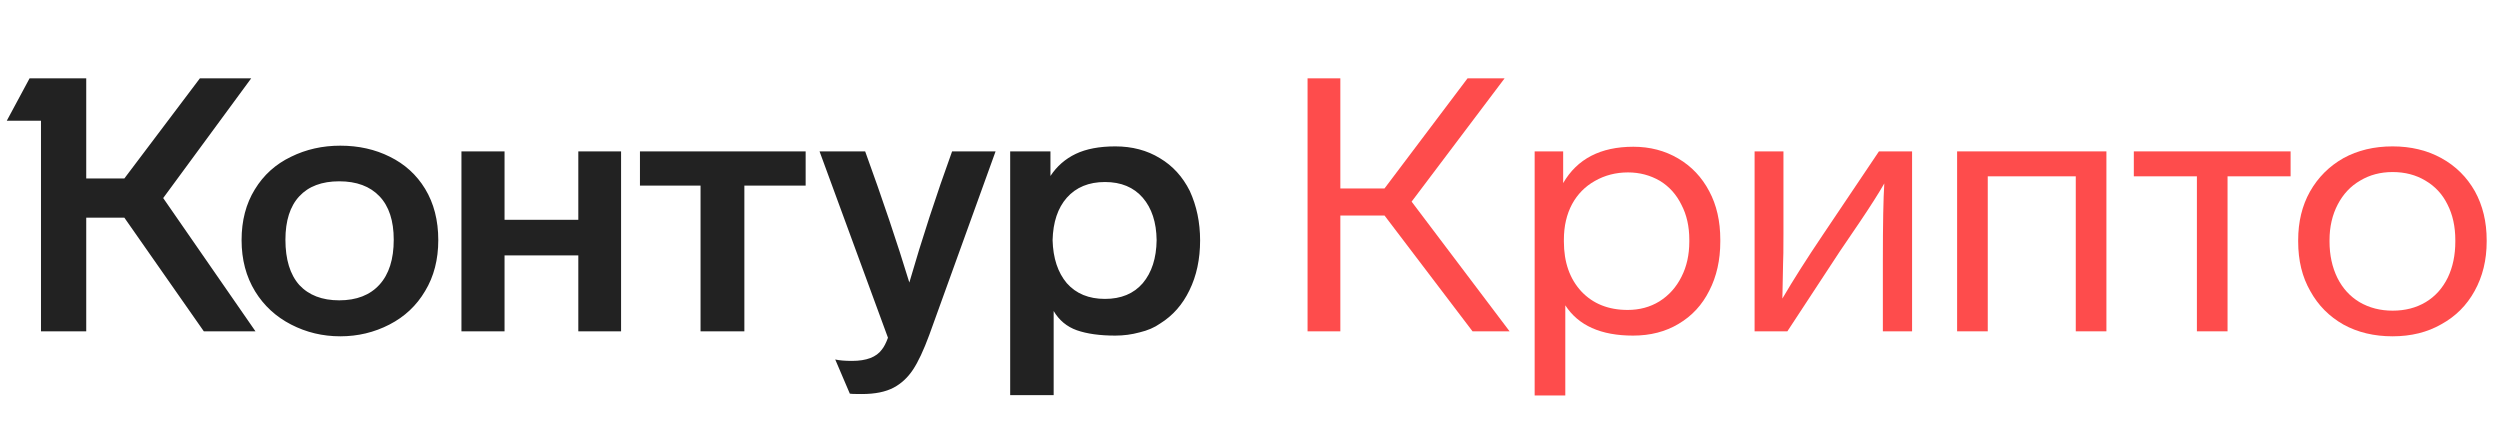
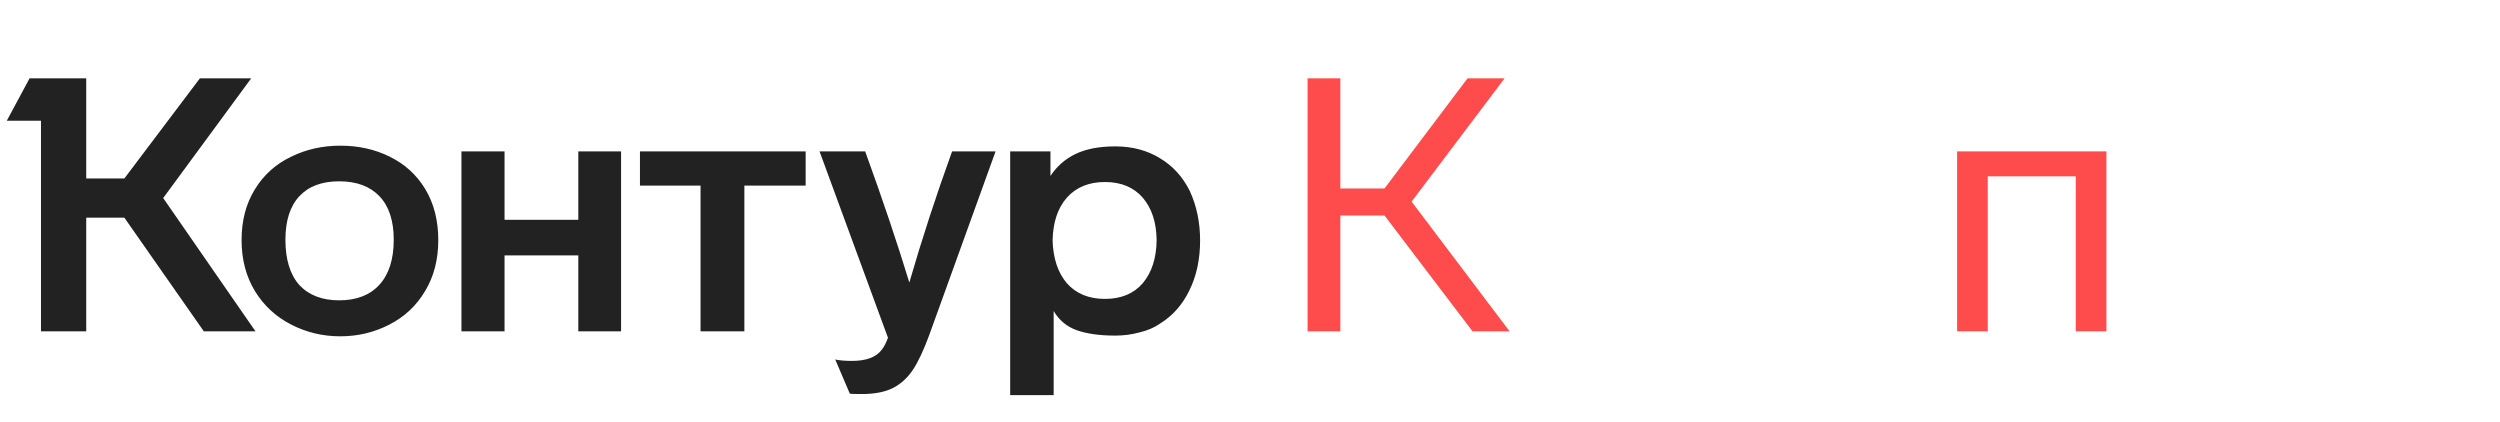
<svg xmlns="http://www.w3.org/2000/svg" width="166" height="28" viewBox="0 0 166 28" fill="none">
  <path d="M16.041 15.943C16.041 17.236 16.341 18.372 16.941 19.35C17.524 20.297 18.321 21.03 19.33 21.55C20.34 22.071 21.428 22.331 22.595 22.331C23.762 22.331 24.851 22.071 25.86 21.55C26.87 21.03 27.659 20.289 28.226 19.326C28.81 18.364 29.102 17.236 29.102 15.943C29.102 14.634 28.81 13.498 28.226 12.536C27.659 11.605 26.878 10.896 25.884 10.407C24.906 9.918 23.81 9.673 22.595 9.673C21.412 9.673 20.324 9.918 19.33 10.407C18.305 10.896 17.5 11.621 16.917 12.583C16.333 13.53 16.041 14.65 16.041 15.943ZM69.963 26.235V20.651C70.325 21.267 70.838 21.692 71.501 21.929C72.179 22.166 73.031 22.284 74.056 22.284C74.608 22.284 75.144 22.213 75.665 22.071C76.201 21.945 76.658 21.748 77.037 21.48C77.873 20.959 78.52 20.226 78.977 19.279C79.45 18.317 79.687 17.213 79.687 15.967C79.687 14.768 79.458 13.672 79.001 12.678C78.528 11.732 77.865 11.006 77.013 10.501C76.162 9.981 75.176 9.72 74.056 9.72C72.999 9.72 72.124 9.886 71.43 10.217C70.736 10.549 70.176 11.037 69.75 11.684V10.052H67.076V26.235H69.963ZM58.961 22.426C58.834 22.773 58.7 23.033 58.559 23.207C58.196 23.711 57.533 23.964 56.571 23.964C56.098 23.964 55.727 23.932 55.459 23.869L56.429 26.14C56.461 26.156 56.729 26.164 57.233 26.164C58.101 26.164 58.803 26.022 59.339 25.738C59.844 25.47 60.27 25.076 60.617 24.555C60.964 24.035 61.327 23.262 61.705 22.237L66.106 10.052H63.219C62.163 12.97 61.216 15.872 60.38 18.759C59.576 16.124 58.598 13.222 57.447 10.052H54.418L58.961 22.426ZM18.952 15.919C18.952 14.658 19.259 13.695 19.874 13.033C20.489 12.37 21.373 12.039 22.524 12.039C23.676 12.039 24.567 12.37 25.198 13.033C25.829 13.695 26.144 14.658 26.144 15.919C26.144 17.213 25.829 18.206 25.198 18.901C24.567 19.595 23.676 19.942 22.524 19.942C21.389 19.942 20.505 19.602 19.874 18.924C19.259 18.23 18.952 17.229 18.952 15.919ZM69.892 15.943C69.923 14.744 70.239 13.806 70.838 13.127C71.453 12.434 72.297 12.086 73.37 12.086C74.442 12.086 75.278 12.434 75.878 13.127C76.477 13.822 76.785 14.76 76.8 15.943C76.785 17.142 76.477 18.096 75.878 18.806C75.278 19.5 74.442 19.847 73.37 19.847C72.297 19.847 71.453 19.5 70.838 18.806C70.239 18.096 69.923 17.142 69.892 15.943ZM13.273 5.201L8.257 11.85H5.726V5.201H1.964L0.45 8.017H2.721V22H5.726V14.453H8.257L13.534 22H16.964L10.836 13.151L16.68 5.201H13.273ZM33.502 22V16.96H38.4V22H41.239V10.052H38.4V14.594H33.502V10.052H30.64V22H33.502ZM46.516 12.323V22H49.426V12.323H53.495V10.052H42.493V12.323H46.516Z" fill="#222222" />
  <path d="M100.237 22L93.731 13.388L99.906 5.201H97.445L91.932 12.512H88.999V5.201H86.822V22H88.999V14.31H91.932L97.776 22H100.237Z" fill="#FE4C4C" />
-   <path d="M114.228 15.919C114.228 14.689 113.984 13.617 113.495 12.702C113.006 11.771 112.32 11.045 111.436 10.525C110.553 10.004 109.559 9.744 108.455 9.744C106.278 9.744 104.725 10.549 103.794 12.158V10.052H101.901V26.259H103.936V20.273C104.804 21.614 106.302 22.284 108.432 22.284C109.583 22.284 110.593 22.024 111.46 21.503C112.343 20.983 113.022 20.249 113.495 19.303C113.984 18.356 114.228 17.268 114.228 16.038V15.919ZM112.17 16.038C112.17 16.921 111.996 17.702 111.649 18.38C111.302 19.074 110.813 19.618 110.182 20.013C109.567 20.391 108.865 20.58 108.077 20.58C106.799 20.58 105.774 20.17 105.001 19.35C104.228 18.514 103.842 17.41 103.842 16.038V15.919C103.842 15.02 104.023 14.232 104.386 13.553C104.748 12.891 105.253 12.378 105.9 12.015C106.562 11.637 107.296 11.448 108.1 11.448C108.873 11.448 109.583 11.637 110.23 12.015C110.845 12.394 111.318 12.922 111.649 13.601C111.996 14.263 112.17 15.036 112.17 15.919V16.038Z" fill="#FE4C4C" />
-   <path d="M121.024 15.612C119.951 17.205 119.06 18.609 118.35 19.823L118.397 17.457C118.413 17.252 118.421 16.605 118.421 15.517V10.052H116.505V22H118.681L122.159 16.7L123.461 14.784C124.186 13.711 124.738 12.844 125.117 12.181C125.054 13.175 125.022 14.863 125.022 17.244V22H126.962V10.052H124.762L121.024 15.612Z" fill="#FE4C4C" />
  <path d="M131.987 22V11.708H137.831V22H139.866V10.052H129.952V22H131.987Z" fill="#FE4C4C" />
-   <path d="M152.096 10.052H141.686V11.708H145.874V22H147.909V11.708H152.096V10.052Z" fill="#FE4C4C" />
-   <path d="M165.115 15.943C165.115 14.729 164.855 13.648 164.334 12.702C163.798 11.755 163.057 11.022 162.11 10.501C161.164 9.981 160.083 9.72 158.869 9.72C157.639 9.72 156.55 9.981 155.604 10.501C154.657 11.037 153.916 11.779 153.38 12.725C152.859 13.656 152.599 14.729 152.599 15.943V16.038C152.599 17.3 152.867 18.396 153.403 19.326C153.924 20.273 154.657 21.014 155.604 21.55C156.55 22.071 157.639 22.331 158.869 22.331C160.099 22.331 161.18 22.063 162.11 21.527C163.057 21.006 163.79 20.273 164.311 19.326C164.847 18.364 165.115 17.268 165.115 16.038V15.943ZM154.681 15.943C154.681 15.06 154.863 14.271 155.225 13.577C155.588 12.883 156.085 12.355 156.716 11.992C157.347 11.613 158.064 11.424 158.869 11.424C159.689 11.424 160.415 11.613 161.046 11.992C161.692 12.37 162.181 12.899 162.513 13.577C162.86 14.255 163.033 15.044 163.033 15.943V16.038C163.033 16.937 162.867 17.733 162.536 18.427C162.189 19.137 161.7 19.681 161.069 20.06C160.438 20.439 159.705 20.628 158.869 20.628C158.049 20.628 157.315 20.439 156.669 20.06C156.038 19.681 155.549 19.145 155.202 18.451C154.855 17.741 154.681 16.937 154.681 16.038V15.943Z" fill="#FE4C4C" />
</svg>